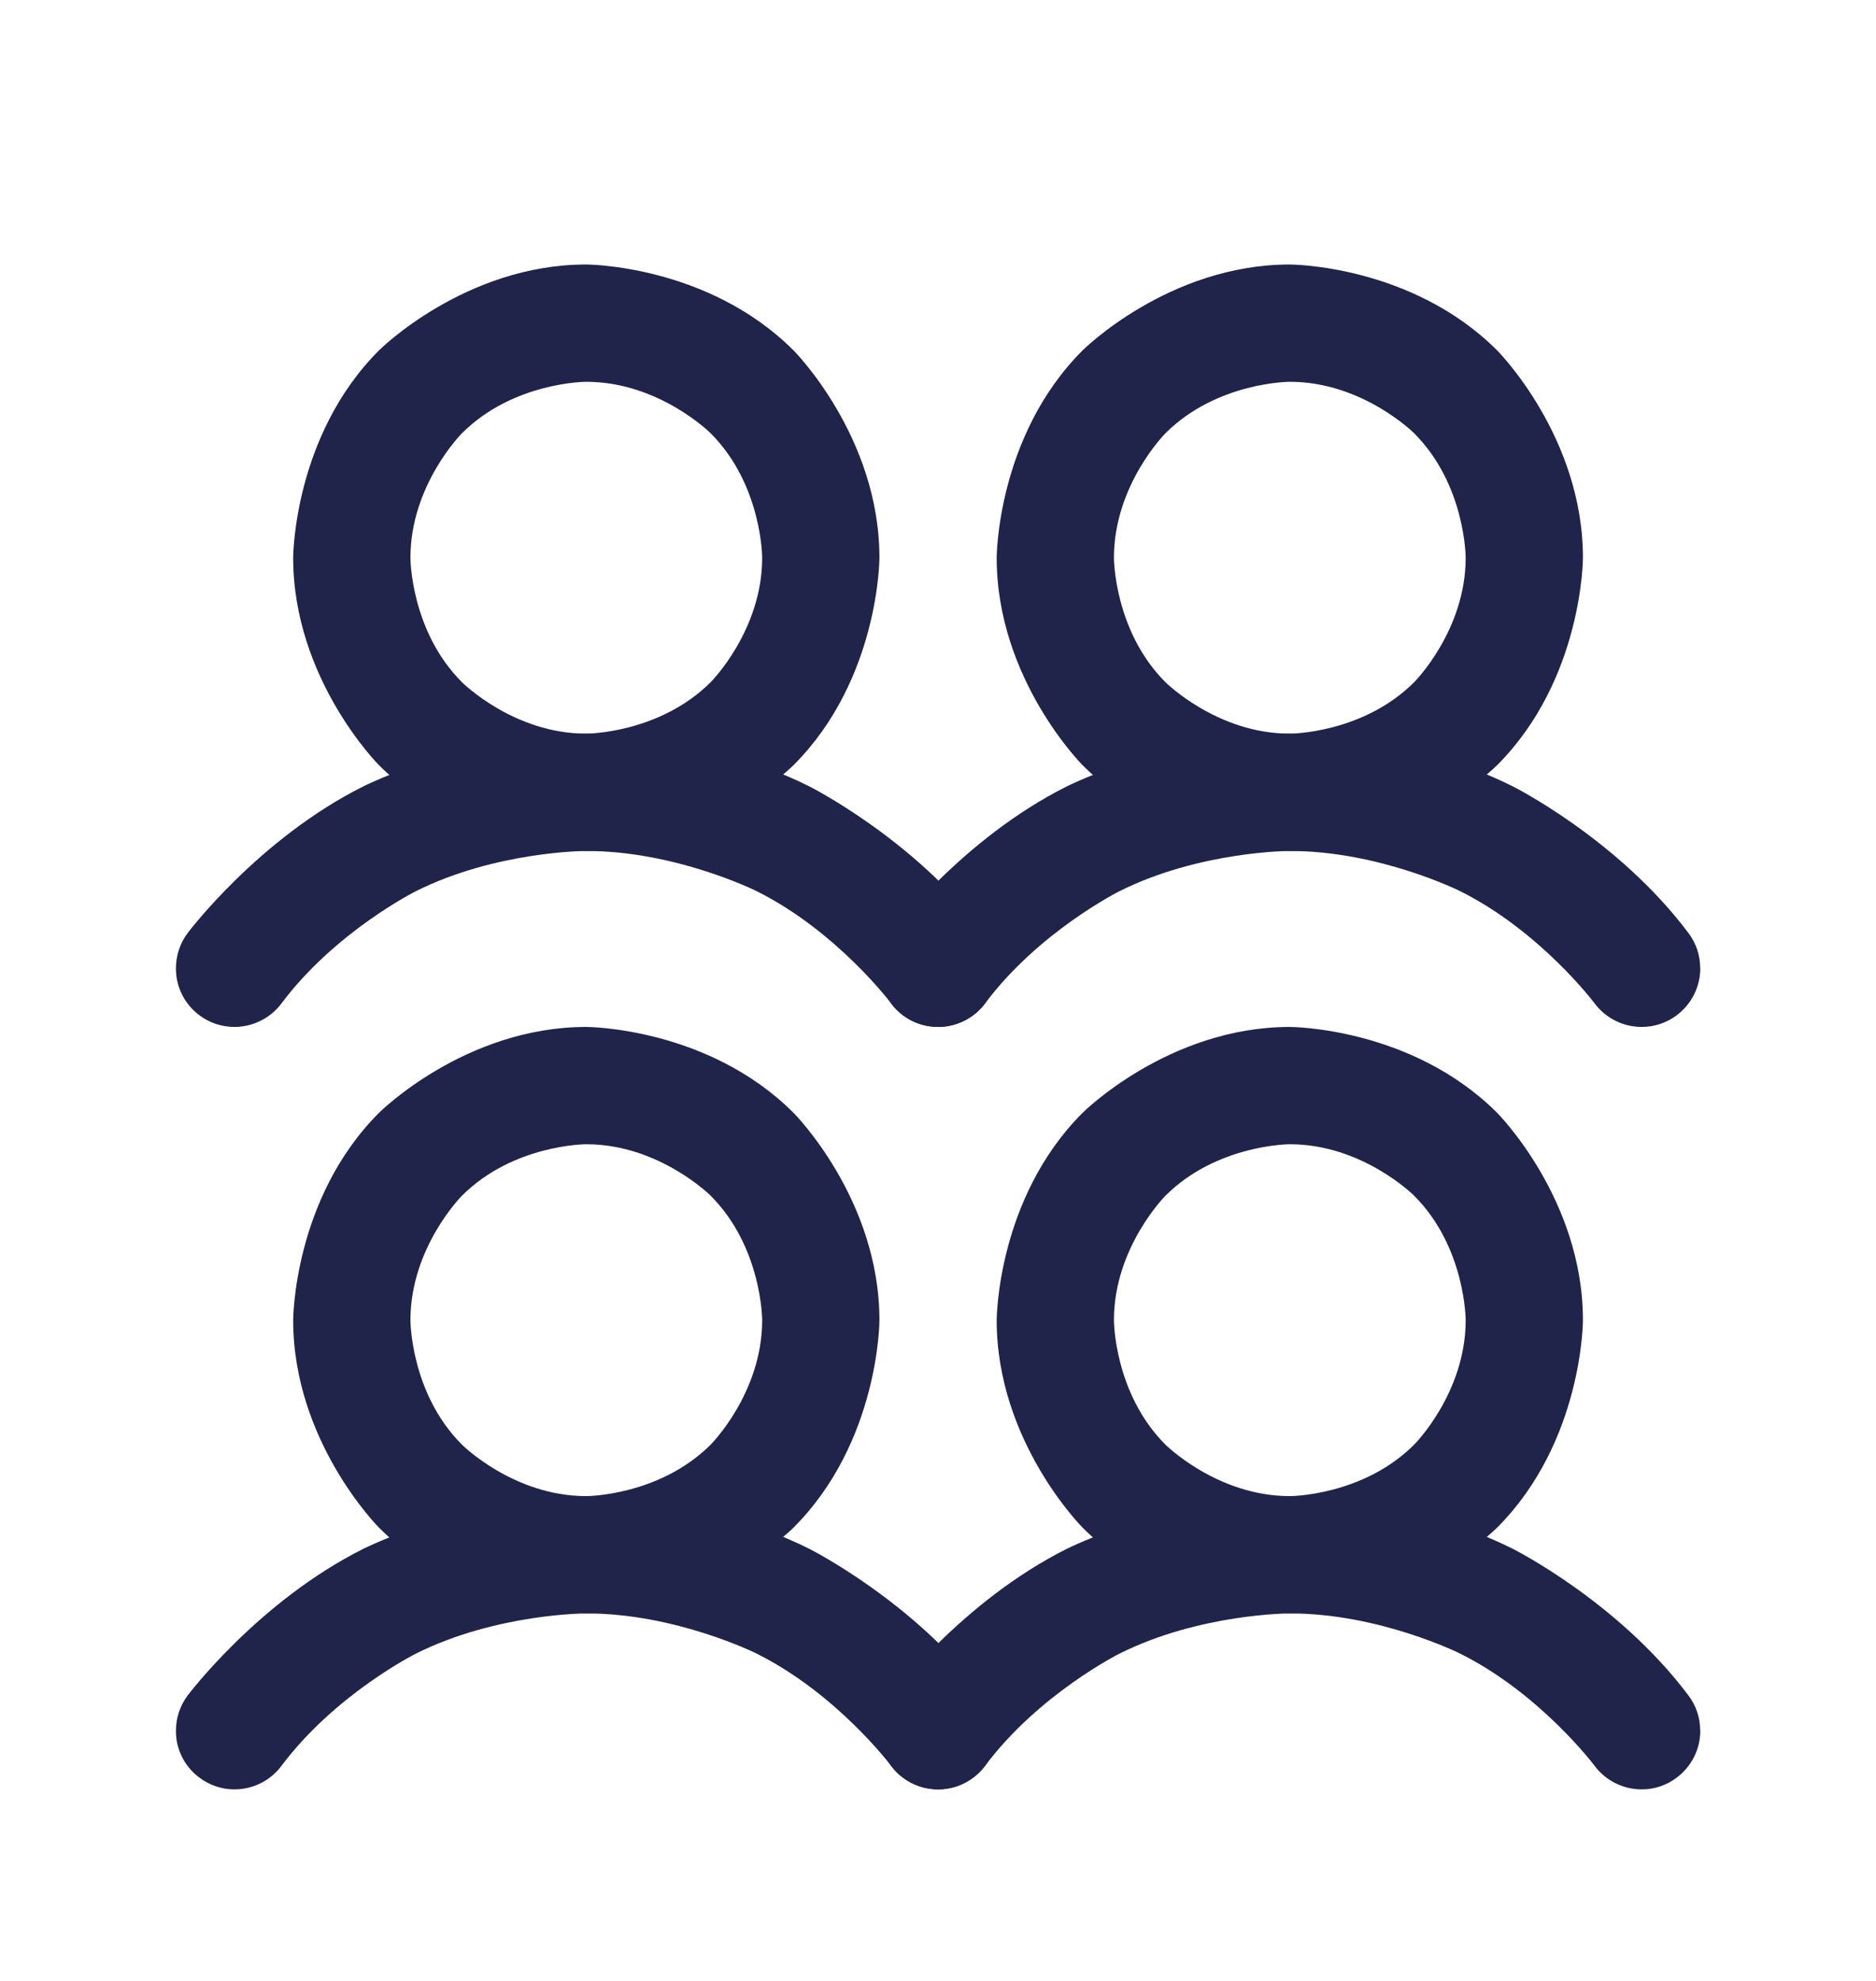
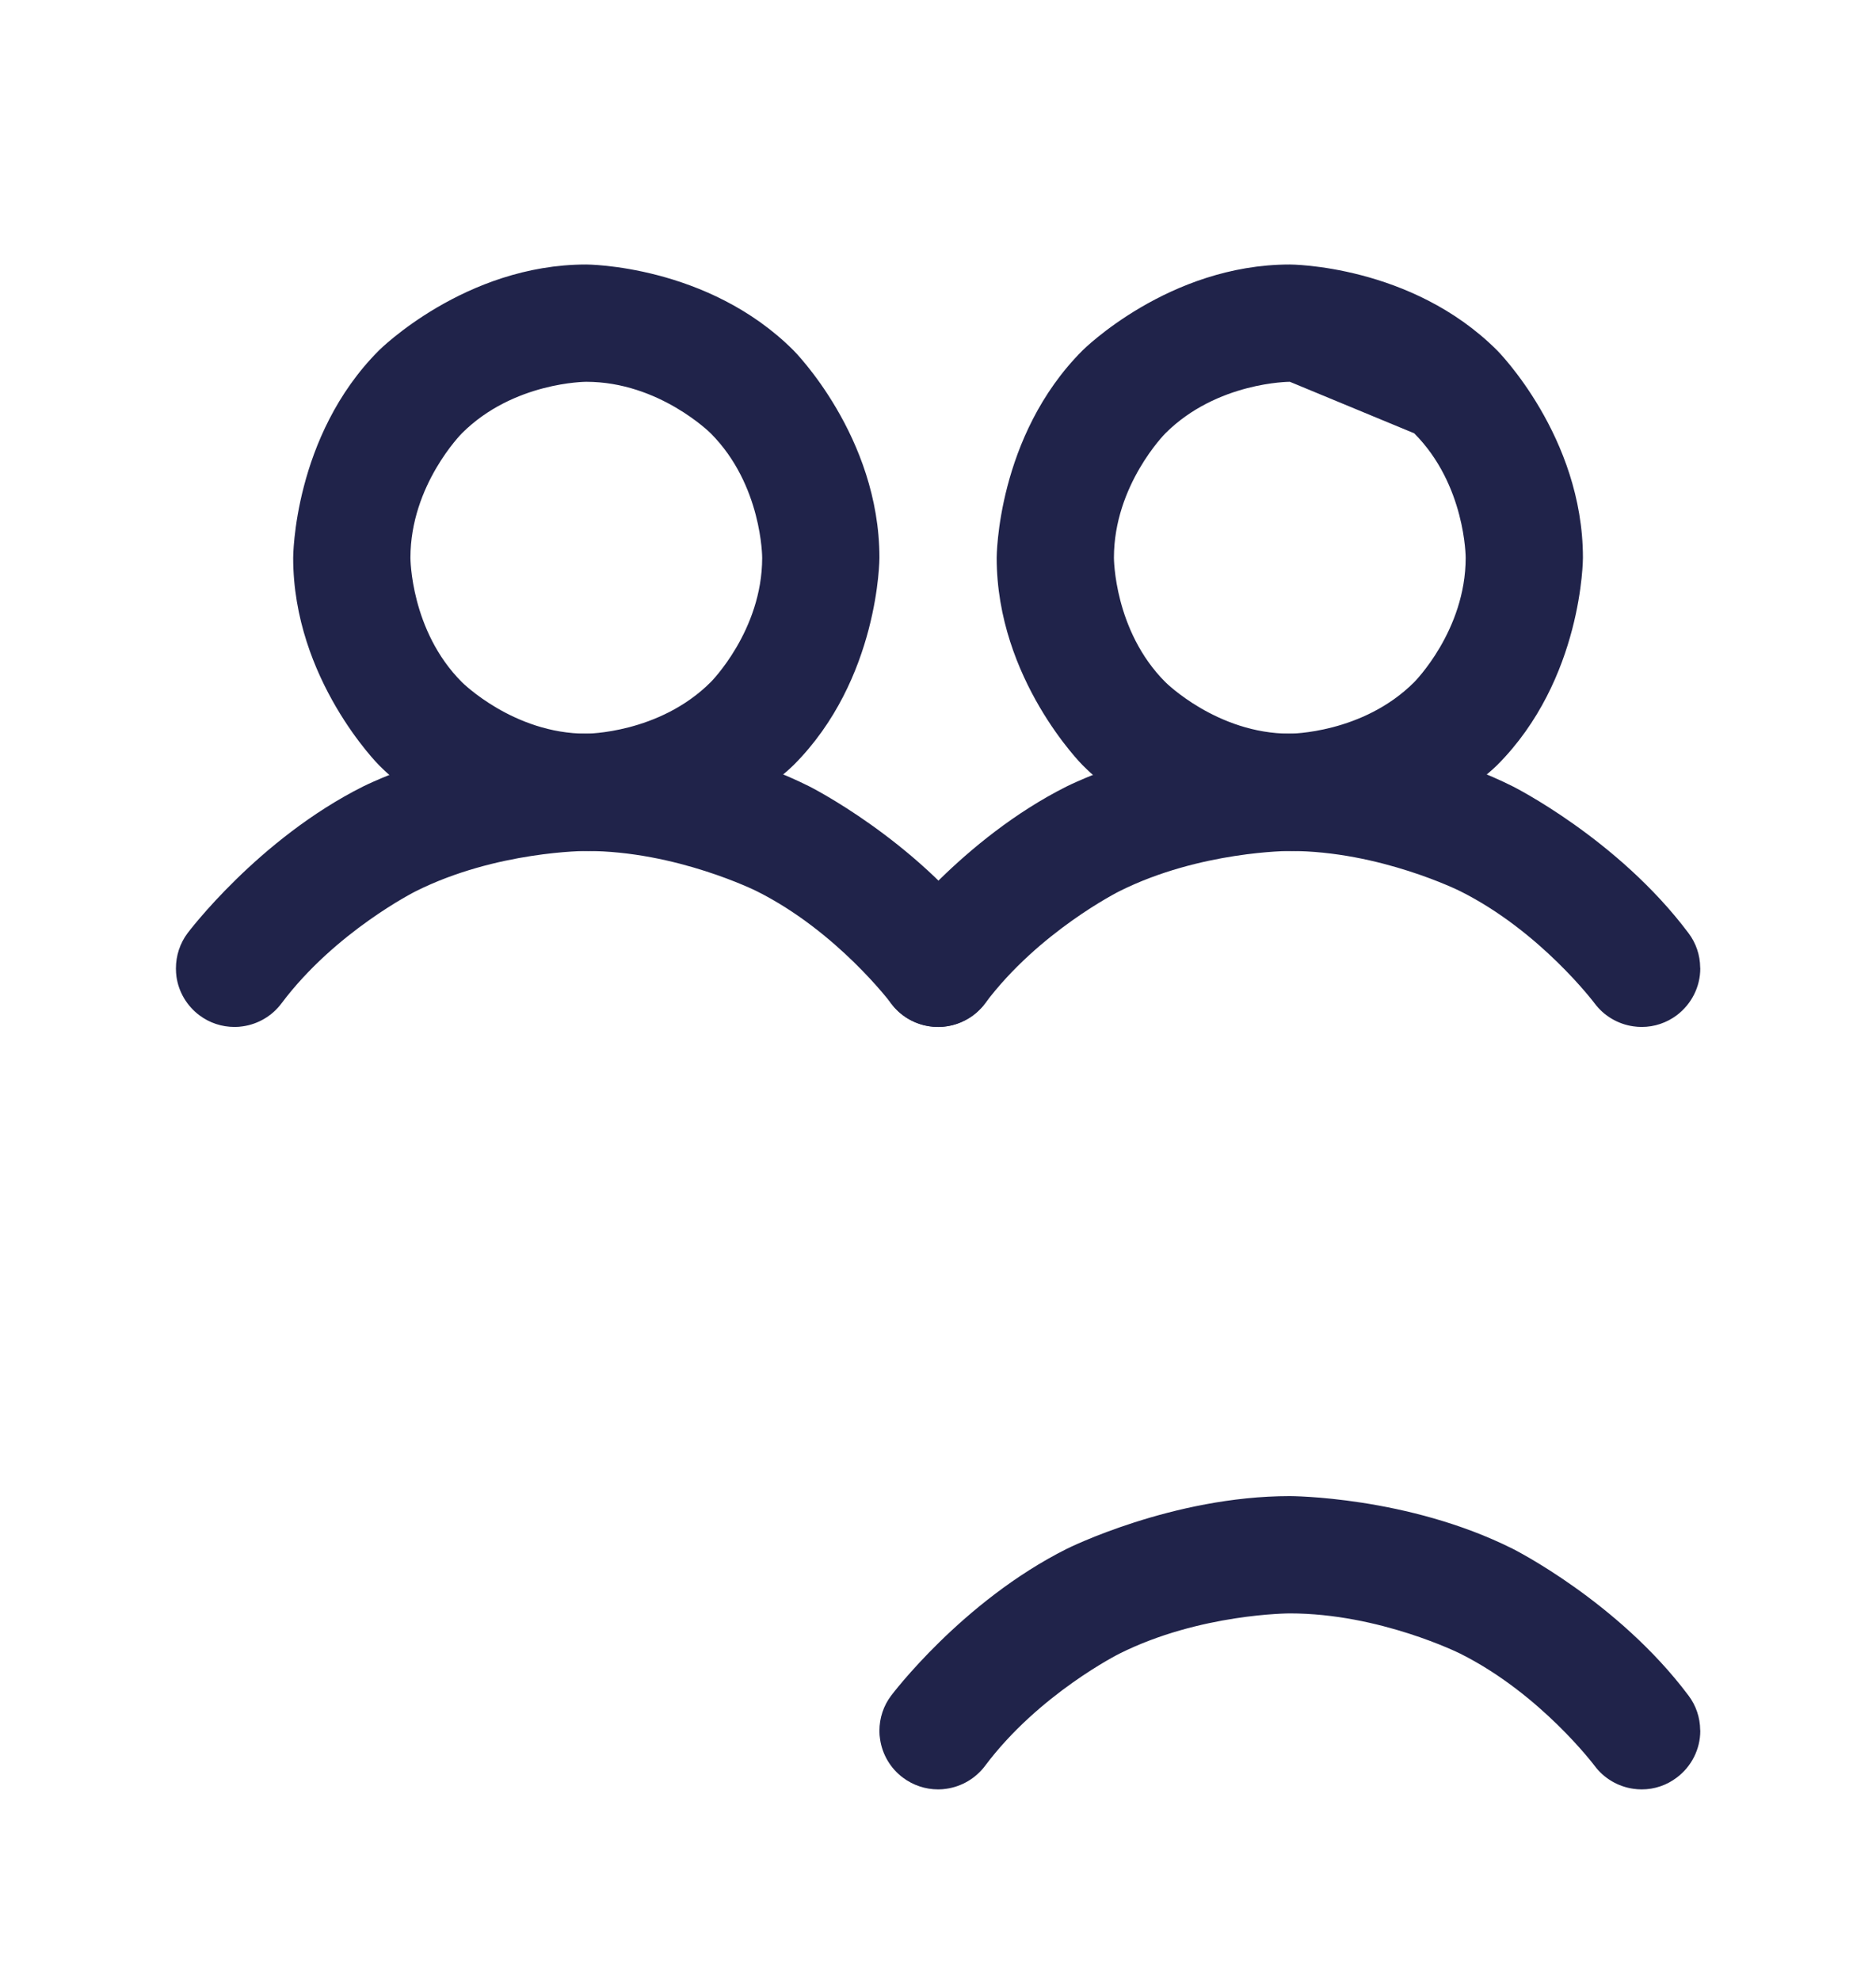
<svg xmlns="http://www.w3.org/2000/svg" width="18" height="19" viewBox="0 0 18 19" fill="none">
-   <path fill-rule="evenodd" clip-rule="evenodd" d="M5.625 9.85C5.625 9.85 6.79 9.85 7.614 10.674C7.614 10.674 8.438 11.498 8.438 12.663C8.438 12.663 8.438 13.828 7.614 14.652C7.614 14.652 6.79 15.475 5.625 15.475C5.625 15.475 4.46 15.475 3.636 14.652C3.636 14.652 2.813 13.828 2.813 12.663C2.813 12.663 2.813 11.498 3.636 10.674C3.636 10.674 4.46 9.85 5.625 9.85ZM5.625 10.975C5.625 10.975 4.926 10.975 4.432 11.469C4.432 11.469 3.938 11.964 3.938 12.663C3.938 12.663 3.938 13.362 4.432 13.856C4.432 13.856 4.926 14.35 5.625 14.35C5.625 14.35 6.324 14.35 6.819 13.856C6.819 13.856 7.313 13.362 7.313 12.663C7.313 12.663 7.313 11.964 6.819 11.469C6.819 11.469 6.324 10.975 5.625 10.975Z" fill="#20234A" />
-   <path d="M7.261 15.861C8.033 16.247 8.551 16.938 8.551 16.938C8.64 17.057 8.773 17.136 8.921 17.157C8.947 17.161 8.974 17.163 9.001 17.163L9.002 17.163C9.124 17.163 9.241 17.123 9.338 17.05C9.48 16.944 9.563 16.777 9.563 16.601L9.563 16.593C9.561 16.474 9.522 16.358 9.451 16.263C8.773 15.36 7.764 14.855 7.764 14.855C6.754 14.35 5.625 14.35 5.625 14.35C4.497 14.35 3.487 14.855 3.487 14.855C2.477 15.36 1.8 16.263 1.8 16.263C1.727 16.36 1.688 16.479 1.688 16.601L1.688 16.605C1.688 16.63 1.69 16.655 1.693 16.68C1.714 16.828 1.793 16.961 1.913 17.05C2.01 17.123 2.128 17.163 2.25 17.163L2.255 17.163C2.28 17.163 2.305 17.161 2.33 17.157C2.477 17.136 2.611 17.057 2.7 16.938C3.218 16.247 3.99 15.861 3.99 15.861C4.762 15.475 5.625 15.475 5.625 15.475C6.489 15.475 7.261 15.861 7.261 15.861Z" fill="#20234A" />
  <path fill-rule="evenodd" clip-rule="evenodd" d="M5.625 2.537C5.625 2.537 6.79 2.537 7.614 3.361C7.614 3.361 8.438 4.185 8.438 5.35C8.438 5.35 8.438 6.515 7.614 7.339C7.614 7.339 6.79 8.162 5.625 8.162C5.625 8.162 4.46 8.162 3.636 7.339C3.636 7.339 2.813 6.515 2.813 5.35C2.813 5.35 2.813 4.185 3.636 3.361C3.636 3.361 4.46 2.537 5.625 2.537ZM5.625 3.662C5.625 3.662 4.926 3.662 4.432 4.156C4.432 4.156 3.938 4.651 3.938 5.35C3.938 5.35 3.938 6.049 4.432 6.543C4.432 6.543 4.926 7.037 5.625 7.037C5.625 7.037 6.324 7.037 6.819 6.543C6.819 6.543 7.313 6.049 7.313 5.35C7.313 5.35 7.313 4.651 6.819 4.156C6.819 4.156 6.324 3.662 5.625 3.662Z" fill="#20234A" />
  <path d="M7.261 8.548C8.033 8.934 8.551 9.625 8.551 9.625C8.64 9.744 8.773 9.823 8.921 9.844C8.947 9.848 8.974 9.85 9.001 9.85L9.002 9.85C9.124 9.85 9.241 9.81 9.338 9.738C9.48 9.631 9.563 9.465 9.563 9.288L9.563 9.28C9.561 9.161 9.522 9.045 9.451 8.95C8.773 8.047 7.764 7.542 7.764 7.542C6.754 7.037 5.625 7.037 5.625 7.037C4.497 7.037 3.487 7.542 3.487 7.542C2.477 8.047 1.8 8.95 1.8 8.95C1.727 9.047 1.688 9.166 1.688 9.288L1.688 9.292C1.688 9.317 1.69 9.342 1.693 9.367C1.714 9.515 1.793 9.648 1.913 9.738C2.01 9.811 2.128 9.85 2.25 9.85L2.255 9.85C2.28 9.85 2.305 9.848 2.33 9.844C2.477 9.823 2.611 9.744 2.7 9.625C3.218 8.934 3.99 8.548 3.99 8.548C4.762 8.162 5.625 8.162 5.625 8.162C6.489 8.162 7.261 8.548 7.261 8.548Z" fill="#20234A" />
-   <path fill-rule="evenodd" clip-rule="evenodd" d="M12.376 9.85C12.376 9.85 13.541 9.85 14.365 10.674C14.365 10.674 15.188 11.498 15.188 12.663C15.188 12.663 15.188 13.828 14.365 14.652C14.365 14.652 13.541 15.475 12.376 15.475C12.376 15.475 11.211 15.475 10.387 14.652C10.387 14.652 9.563 13.828 9.563 12.663C9.563 12.663 9.563 11.498 10.387 10.674C10.387 10.674 11.211 9.85 12.376 9.85ZM12.376 10.975C12.376 10.975 11.677 10.975 11.182 11.469C11.182 11.469 10.688 11.964 10.688 12.663C10.688 12.663 10.688 13.362 11.182 13.856C11.182 13.856 11.677 14.35 12.376 14.35C12.376 14.35 13.075 14.35 13.569 13.856C13.569 13.856 14.063 13.362 14.063 12.663C14.063 12.663 14.063 11.964 13.569 11.469C13.569 11.469 13.075 10.975 12.376 10.975Z" fill="#20234A" />
  <path d="M14.011 15.861C14.783 16.247 15.301 16.938 15.301 16.938C15.39 17.057 15.524 17.136 15.671 17.157C15.698 17.161 15.724 17.163 15.751 17.163L15.753 17.163C15.874 17.163 15.992 17.123 16.088 17.05C16.23 16.944 16.314 16.777 16.314 16.601L16.313 16.593C16.312 16.474 16.273 16.358 16.201 16.263C15.524 15.36 14.514 14.855 14.514 14.855C13.505 14.35 12.376 14.35 12.376 14.35C11.247 14.35 10.237 14.855 10.237 14.855C9.228 15.36 8.551 16.263 8.551 16.263C8.477 16.36 8.438 16.479 8.438 16.601L8.438 16.605C8.438 16.63 8.44 16.655 8.444 16.68C8.465 16.828 8.544 16.961 8.663 17.05C8.76 17.123 8.879 17.163 9.001 17.163L9.005 17.163C9.03 17.163 9.055 17.161 9.08 17.157C9.228 17.136 9.361 17.057 9.451 16.938C9.968 16.247 10.741 15.861 10.741 15.861C11.513 15.475 12.376 15.475 12.376 15.475C13.239 15.475 14.011 15.861 14.011 15.861Z" fill="#20234A" />
-   <path fill-rule="evenodd" clip-rule="evenodd" d="M12.376 2.537C12.376 2.537 13.541 2.537 14.365 3.361C14.365 3.361 15.188 4.185 15.188 5.35C15.188 5.35 15.188 6.515 14.365 7.339C14.365 7.339 13.541 8.162 12.376 8.162C12.376 8.162 11.211 8.162 10.387 7.339C10.387 7.339 9.563 6.515 9.563 5.35C9.563 5.35 9.563 4.185 10.387 3.361C10.387 3.361 11.211 2.537 12.376 2.537ZM12.376 3.662C12.376 3.662 11.677 3.662 11.182 4.156C11.182 4.156 10.688 4.651 10.688 5.35C10.688 5.35 10.688 6.049 11.182 6.543C11.182 6.543 11.677 7.037 12.376 7.037C12.376 7.037 13.075 7.037 13.569 6.543C13.569 6.543 14.063 6.049 14.063 5.35C14.063 5.35 14.063 4.651 13.569 4.156C13.569 4.156 13.075 3.662 12.376 3.662Z" fill="#20234A" />
+   <path fill-rule="evenodd" clip-rule="evenodd" d="M12.376 2.537C12.376 2.537 13.541 2.537 14.365 3.361C14.365 3.361 15.188 4.185 15.188 5.35C15.188 5.35 15.188 6.515 14.365 7.339C14.365 7.339 13.541 8.162 12.376 8.162C12.376 8.162 11.211 8.162 10.387 7.339C10.387 7.339 9.563 6.515 9.563 5.35C9.563 5.35 9.563 4.185 10.387 3.361C10.387 3.361 11.211 2.537 12.376 2.537ZM12.376 3.662C12.376 3.662 11.677 3.662 11.182 4.156C11.182 4.156 10.688 4.651 10.688 5.35C10.688 5.35 10.688 6.049 11.182 6.543C11.182 6.543 11.677 7.037 12.376 7.037C12.376 7.037 13.075 7.037 13.569 6.543C13.569 6.543 14.063 6.049 14.063 5.35C14.063 5.35 14.063 4.651 13.569 4.156Z" fill="#20234A" />
  <path d="M14.011 8.548C14.783 8.934 15.301 9.625 15.301 9.625C15.39 9.744 15.524 9.823 15.671 9.844C15.698 9.848 15.724 9.85 15.751 9.85L15.753 9.85C15.874 9.85 15.992 9.81 16.088 9.738C16.23 9.631 16.314 9.465 16.314 9.288L16.313 9.28C16.312 9.161 16.273 9.045 16.201 8.95C15.524 8.047 14.514 7.542 14.514 7.542C13.505 7.037 12.376 7.037 12.376 7.037C11.247 7.037 10.237 7.542 10.237 7.542C9.228 8.047 8.551 8.95 8.551 8.95C8.477 9.047 8.438 9.166 8.438 9.288L8.438 9.292C8.438 9.317 8.44 9.342 8.444 9.367C8.465 9.515 8.544 9.648 8.663 9.738C8.76 9.811 8.879 9.85 9.001 9.85L9.005 9.85C9.03 9.85 9.055 9.848 9.08 9.844C9.228 9.823 9.361 9.744 9.451 9.625C9.968 8.934 10.741 8.548 10.741 8.548C11.513 8.162 12.376 8.162 12.376 8.162C13.239 8.162 14.011 8.548 14.011 8.548Z" fill="#20234A" />
</svg>